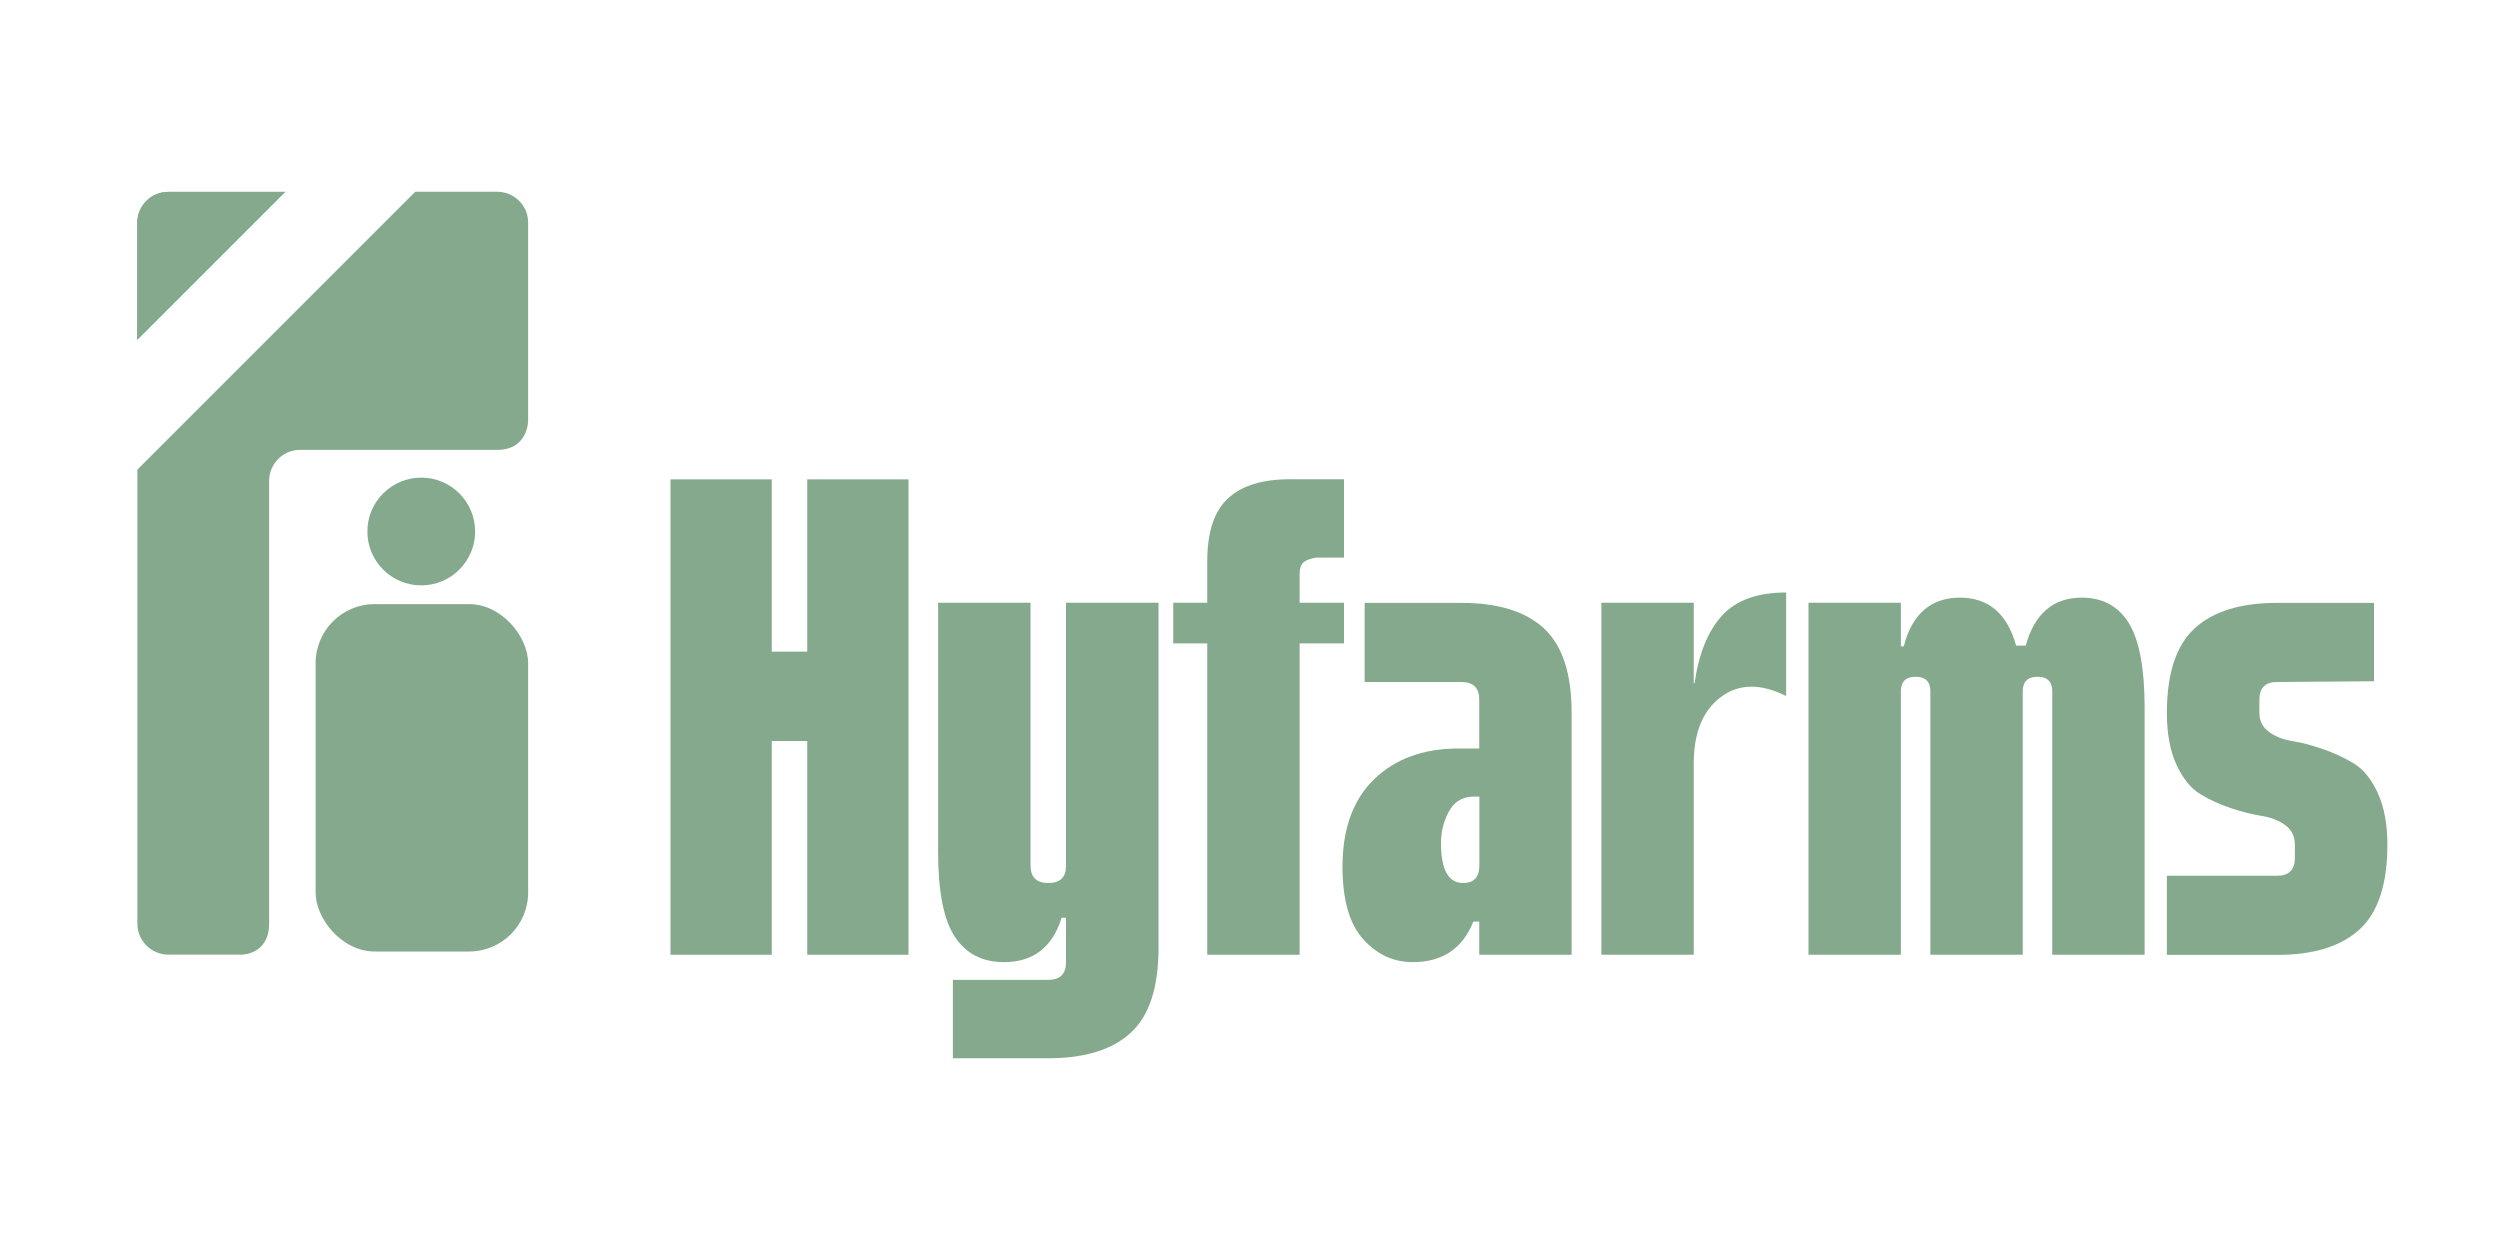
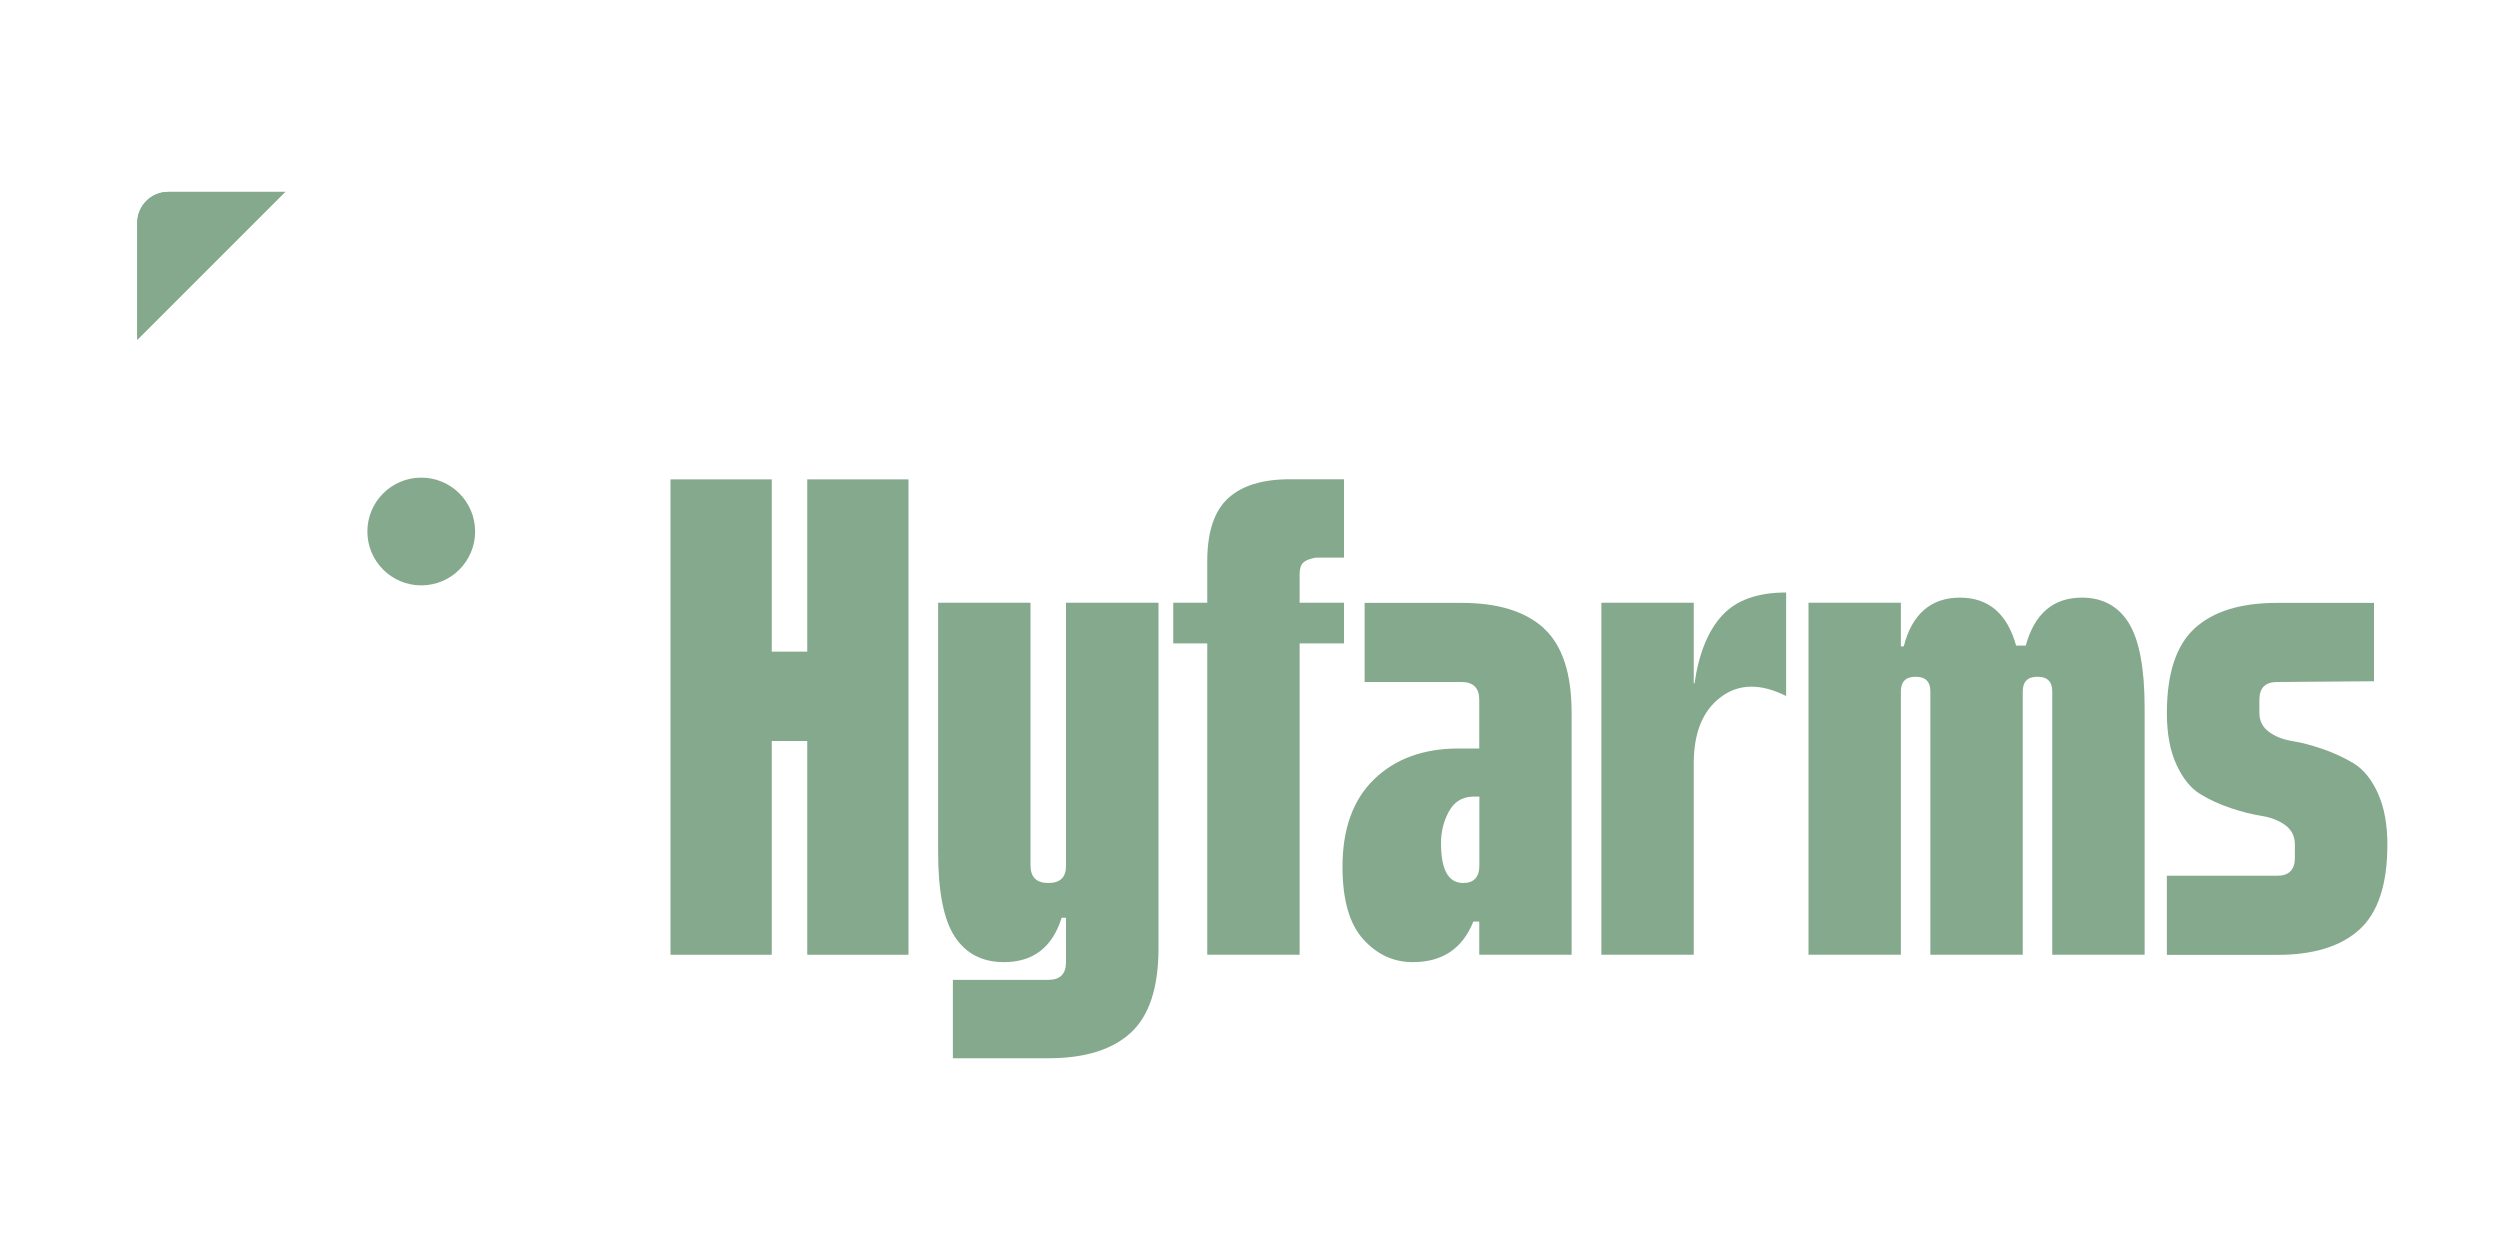
<svg xmlns="http://www.w3.org/2000/svg" id="Layer_1" version="1.1" viewBox="0 0 200 100">
  <defs>
    <style>
      .st0 {
        fill: #84a98c;
      }
    </style>
  </defs>
  <g>
    <path class="st0" d="M64.58,38.35v13.78h-2.84v-13.78h-8.1v38.03h8.1v-17.1h2.84v17.1h8.1v-38.03h-8.1Z" />
    <path class="st0" d="M85.28,48.22v21.06c0,.91-.47,1.36-1.42,1.36s-1.42-.47-1.42-1.42v-21h-7.39v19.94c0,3.16.44,5.41,1.33,6.77s2.2,2.04,3.94,2.04c2.33,0,3.87-1.18,4.61-3.55h.35v3.55c0,.95-.47,1.42-1.42,1.42h-7.63v6.27h7.63c2.92,0,5.12-.68,6.6-2.04,1.48-1.36,2.22-3.62,2.22-6.77v-27.63h-7.39Z" />
    <path class="st0" d="M104.27,45c.2-.18.53-.31,1-.39h2.25v-6.27h-4.32c-2.21,0-3.87.51-4.97,1.54-1.1,1.02-1.65,2.7-1.65,5.03v3.31h-2.72v3.25h2.72v24.91h7.39v-24.91h3.55v-3.25h-3.55v-2.3c0-.43.1-.74.3-.92Z" />
    <path class="st0" d="M123.52,50.27c-1.48-1.36-3.68-2.04-6.6-2.04h-7.75v6.33h7.75c.94,0,1.42.47,1.42,1.42v3.9h-1.66c-2.8,0-5.05.82-6.74,2.45-1.7,1.64-2.54,3.98-2.54,7.01,0,2.64.55,4.57,1.66,5.8,1.1,1.22,2.42,1.83,3.96,1.83,2.37,0,3.98-1.08,4.85-3.25h.47v2.66h7.39v-19.34c0-3.16-.74-5.41-2.22-6.77ZM118.35,69.22c0,.95-.43,1.42-1.3,1.42-1.18,0-1.77-1.06-1.77-3.19,0-.91.21-1.75.62-2.51.41-.77,1.04-1.17,1.86-1.21h.59v5.5Z" />
    <path class="st0" d="M137.78,49.23c-1.13,1.22-1.87,3.04-2.22,5.44h-.06v-6.45h-7.39v28.16h7.39v-15.32c0-2.44.72-4.21,2.16-5.29,1.44-1.09,3.19-1.11,5.23-.09v-8.28c-2.29,0-3.99.61-5.11,1.83Z" />
    <path class="st0" d="M170.31,49.85c-.85-1.36-2.1-2.04-3.76-2.04-2.29,0-3.79,1.28-4.49,3.84h-.77c-.71-2.56-2.21-3.84-4.5-3.84s-3.83,1.3-4.49,3.9h-.23v-3.49h-7.39v28.16h7.39v-21.06c0-.79.39-1.18,1.18-1.18s1.18.39,1.18,1.18v21.06h7.39v-21.06c0-.79.39-1.18,1.18-1.18s1.18.39,1.18,1.18v21.06h7.39v-19.76c0-3.16-.43-5.42-1.27-6.78Z" />
    <path class="st0" d="M190.22,63.43c-.51-1.1-1.15-1.88-1.89-2.34-.75-.45-1.57-.84-2.46-1.15s-1.71-.53-2.46-.65-1.38-.36-1.89-.74c-.51-.37-.77-.88-.77-1.51v-1.06c0-.95.47-1.42,1.42-1.42l7.75-.06v-6.27h-7.75c-2.92,0-5.12.68-6.6,2.04-1.48,1.36-2.22,3.62-2.22,6.77,0,1.66.26,3.04.77,4.14.51,1.1,1.14,1.88,1.89,2.34.75.46,1.56.83,2.46,1.13.89.3,1.7.5,2.45.62.75.12,1.38.36,1.9.74.51.37.77.9.77,1.56v1.07c0,.94-.47,1.42-1.42,1.42h-8.82v6.33h8.82c2.92,0,5.11-.68,6.6-2.04,1.48-1.36,2.22-3.62,2.22-6.77,0-1.65-.26-3.04-.77-4.14Z" />
  </g>
  <g>
    <path class="st0" d="M22.82,15.34l-11.84,11.84v-9.35c0-1.37,1.11-2.48,2.48-2.48h9.35Z" />
    <polygon class="st0" points="33.21 15.34 10.99 37.56 33.21 15.34 33.21 15.34" />
-     <rect class="st0" x="25.25" y="48.33" width="17" height="27.79" rx="4.72" ry="4.72" />
    <circle class="st0" cx="33.7" cy="42.52" r="4.31" />
    <path class="st0" d="M22.82,15.34l-11.84,11.84v-9.35c0-1.37,1.11-2.48,2.48-2.48h9.35Z" />
-     <path class="st0" d="M42.25,17.82v15.85s0,2.32-2.48,2.32h-15.76c-1.37,0-2.48,1.11-2.48,2.48v35.42c0,2.48-2.19,2.48-2.19,2.48h-5.87c-1.37,0-2.48-1.11-2.48-2.48v-36.32l22.23-22.23h6.55c1.04,0,1.93.64,2.3,1.54.12.29.18.61.18.94Z" />
  </g>
</svg>